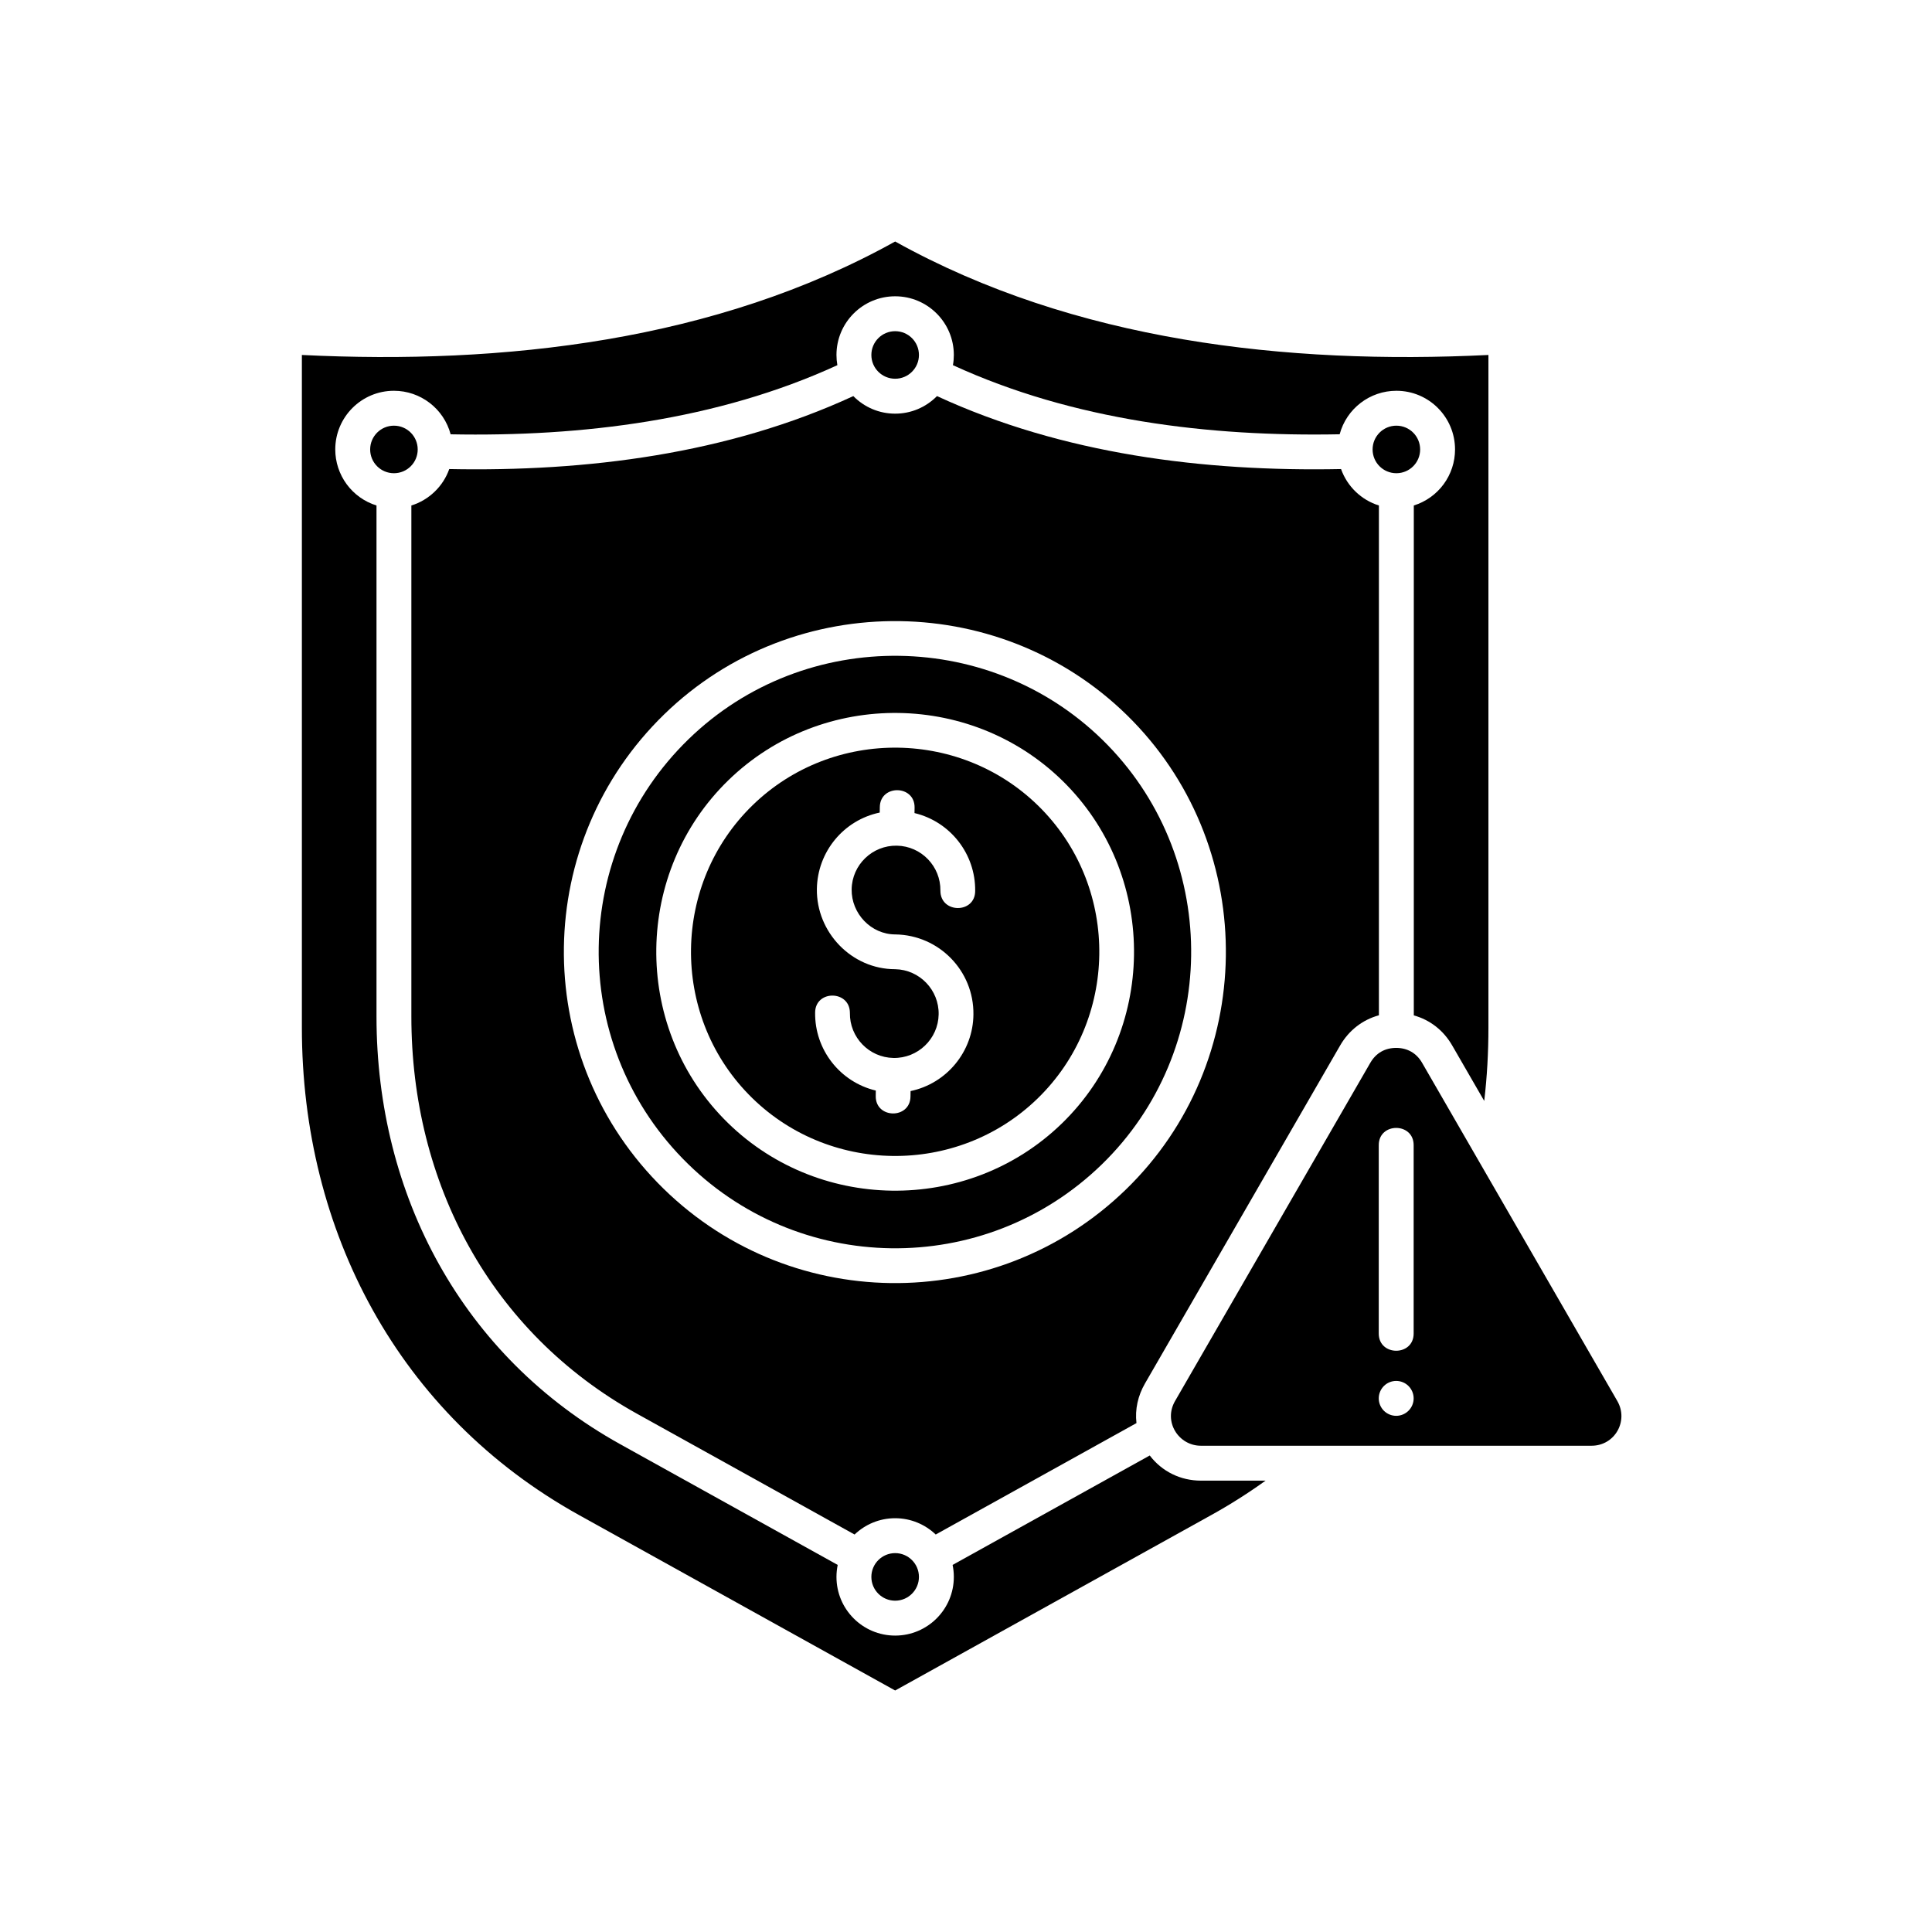
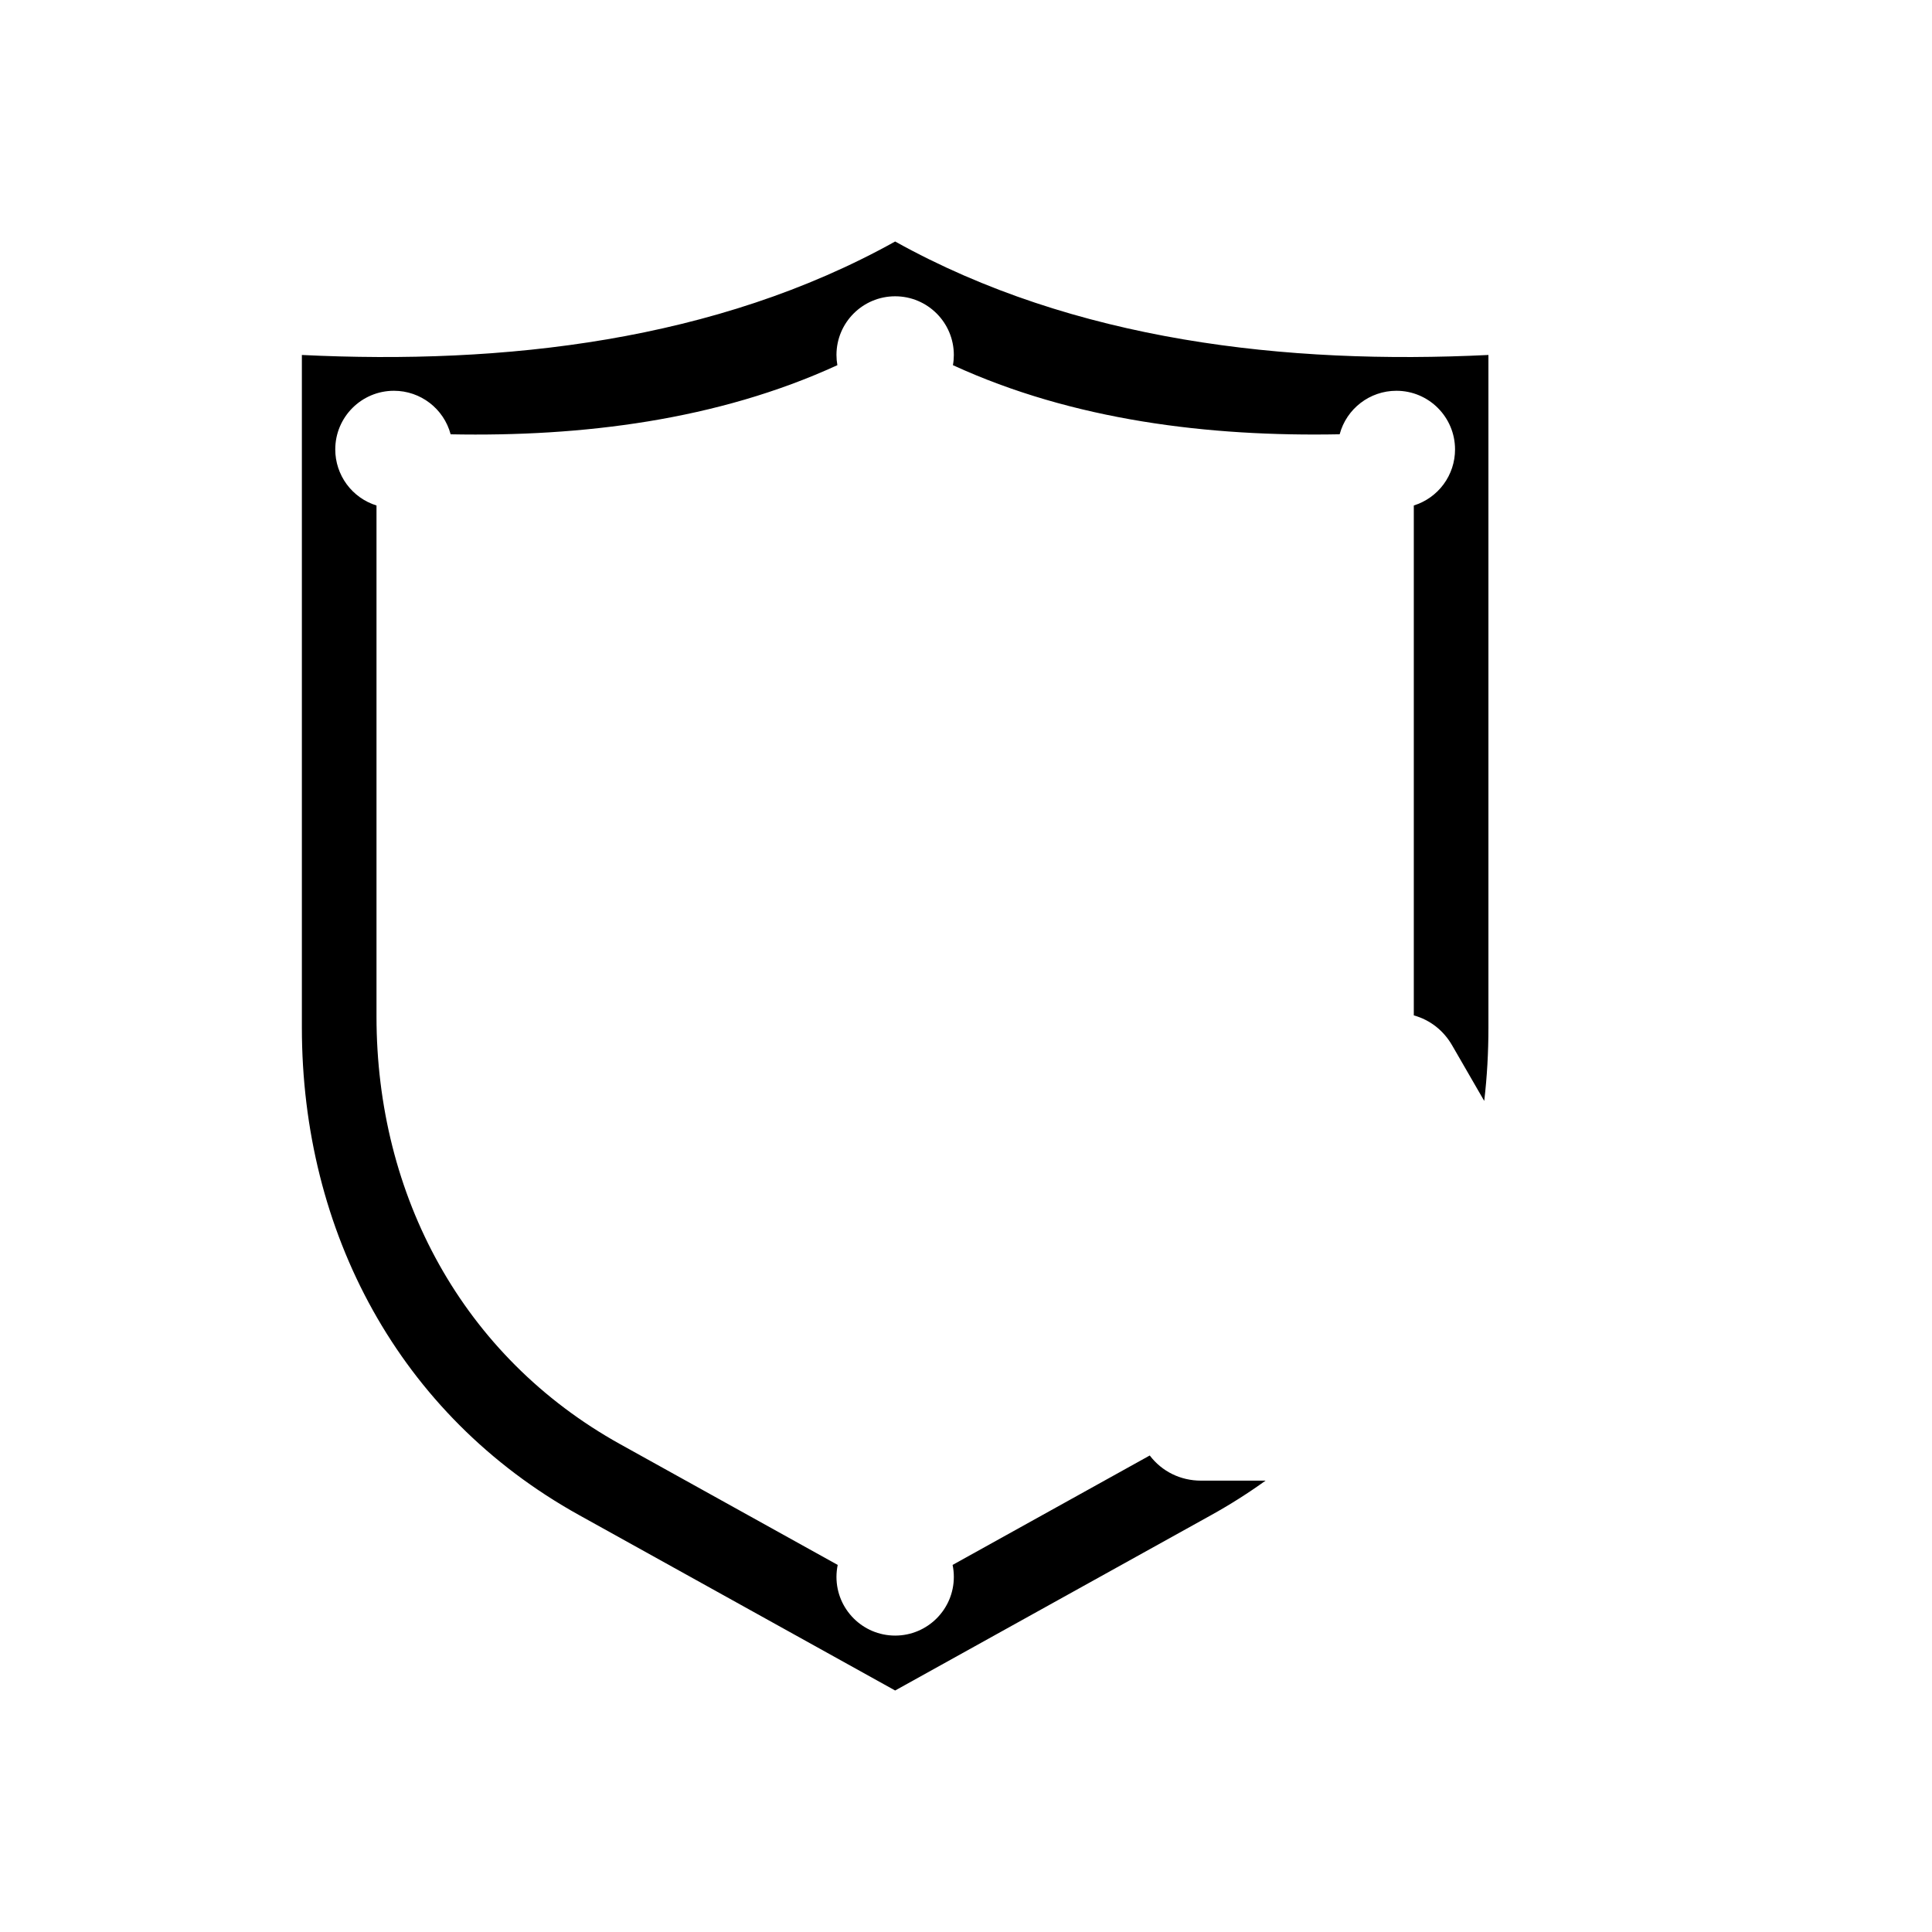
<svg xmlns="http://www.w3.org/2000/svg" width="64" height="64" viewBox="0 0 64 64" fill="none">
-   <path fill-rule="evenodd" clip-rule="evenodd" d="M34.51 26.809C31.916 24.141 27.6 24.079 24.932 26.673C22.264 29.267 22.202 33.583 24.796 36.251C27.39 38.919 31.706 38.981 34.374 36.387C37.042 33.793 37.104 29.477 34.51 26.809ZM29.145 26.737C29.154 25.98 30.305 25.994 30.297 26.751L30.294 26.934C31.483 27.218 32.318 28.291 32.304 29.513C32.304 30.273 31.152 30.267 31.152 29.506C31.164 28.699 30.52 28.029 29.711 28.014C28.898 27.998 28.223 28.649 28.212 29.462C28.201 30.261 28.853 30.954 29.66 30.954C31.106 30.975 32.263 32.158 32.246 33.605C32.236 34.831 31.363 35.892 30.164 36.143L30.161 36.323C30.152 37.08 29.001 37.067 29.01 36.309L29.012 36.126C27.825 35.843 26.988 34.772 27.002 33.547C27.002 32.787 28.154 32.794 28.154 33.554C28.142 34.361 28.787 35.031 29.595 35.046C30.405 35.062 31.079 34.415 31.094 33.605C31.11 32.795 30.463 32.121 29.653 32.106C28.209 32.106 27.04 30.882 27.06 29.448C27.078 28.22 27.943 27.168 29.142 26.917L29.145 26.737Z" fill="black" />
-   <path fill-rule="evenodd" clip-rule="evenodd" d="M36.696 24.684C32.935 20.816 26.676 20.727 22.808 24.488C18.919 28.268 18.829 34.486 22.611 38.376C26.391 42.264 32.609 42.354 36.499 38.573C40.367 34.812 40.456 28.553 36.696 24.684ZM35.337 26.005C38.37 29.126 38.299 34.18 35.178 37.214C32.057 40.247 27.003 40.176 23.97 37.055C20.936 33.934 21.007 28.881 24.128 25.847C27.249 22.813 32.303 22.884 35.337 26.005Z" fill="black" />
-   <path fill-rule="evenodd" clip-rule="evenodd" d="M45.678 33.633V16.745C45.39 16.655 45.127 16.499 44.909 16.289C44.691 16.08 44.525 15.822 44.424 15.538C39.878 15.629 35.2 15.043 31.039 13.121C30.671 13.494 30.178 13.703 29.653 13.703C29.128 13.703 28.635 13.494 28.267 13.121C24.107 15.043 19.428 15.629 14.882 15.538C14.781 15.823 14.615 16.08 14.397 16.289C14.179 16.499 13.916 16.655 13.627 16.745V33.674C13.627 39.179 16.241 44.134 21.107 46.835L28.309 50.833C28.659 50.499 29.132 50.293 29.653 50.293C30.174 50.293 30.647 50.499 30.997 50.833L37.647 47.142C37.593 46.683 37.697 46.233 37.927 45.833C40.084 42.097 42.24 38.365 44.396 34.629C44.68 34.138 45.132 33.781 45.678 33.633ZM37.522 23.881C41.722 28.202 41.624 35.198 37.302 39.399C32.957 43.623 26.01 43.526 21.784 39.18C17.56 34.834 17.657 27.887 22.004 23.662C26.325 19.461 33.321 19.56 37.522 23.881ZM29.653 10.971C29.218 10.971 28.865 11.323 28.865 11.759C28.865 12.194 29.218 12.546 29.653 12.546C30.088 12.546 30.441 12.194 30.441 11.759C30.441 11.323 30.088 10.971 29.653 10.971ZM46.257 14.101C45.821 14.101 45.469 14.454 45.469 14.889C45.469 15.324 45.821 15.676 46.257 15.676C46.692 15.676 47.044 15.324 47.044 14.889C47.044 14.454 46.692 14.101 46.257 14.101ZM13.05 14.101C12.614 14.101 12.262 14.454 12.262 14.889C12.262 15.324 12.614 15.676 13.05 15.676C13.485 15.676 13.837 15.324 13.837 14.889C13.837 14.454 13.485 14.101 13.05 14.101ZM29.653 51.449C29.218 51.449 28.865 51.802 28.865 52.237C28.865 52.672 29.218 53.025 29.653 53.025C30.088 53.025 30.441 52.672 30.441 52.237C30.441 51.802 30.088 51.449 29.653 51.449ZM47.107 35.204C46.922 34.884 46.619 34.713 46.251 34.713C45.878 34.713 45.581 34.883 45.394 35.206C43.237 38.941 41.082 42.676 38.925 46.411C38.531 47.094 39.041 47.892 39.782 47.892H52.72C53.498 47.892 53.955 47.067 53.576 46.411C51.419 42.675 49.264 38.94 47.107 35.204ZM46.251 45.745C46.404 45.745 46.551 45.806 46.659 45.914C46.768 46.023 46.829 46.17 46.829 46.323C46.829 46.476 46.768 46.623 46.659 46.732C46.551 46.84 46.404 46.901 46.251 46.901C46.097 46.901 45.95 46.84 45.842 46.732C45.734 46.623 45.673 46.476 45.673 46.323C45.673 46.17 45.734 46.023 45.842 45.914C45.95 45.806 46.097 45.745 46.251 45.745ZM45.673 37.934C45.673 37.174 46.829 37.174 46.829 37.934V44.175C46.829 44.935 45.673 44.935 45.673 44.175V37.934Z" fill="black" />
  <path fill-rule="evenodd" clip-rule="evenodd" d="M29.653 9.815C30.726 9.815 31.597 10.685 31.597 11.759C31.597 11.874 31.587 11.987 31.567 12.097C35.547 13.924 40.036 14.471 44.378 14.386C44.605 13.538 45.376 12.945 46.257 12.945C47.33 12.945 48.2 13.815 48.2 14.889C48.2 15.303 48.068 15.707 47.822 16.041C47.576 16.375 47.23 16.621 46.834 16.745V33.636C47.378 33.787 47.821 34.138 48.105 34.631L49.167 36.47C49.262 35.663 49.306 34.853 49.306 34.04V11.759C42.616 12.086 35.59 11.304 29.653 8C23.716 11.304 16.69 12.086 10 11.759V34.04C10 40.794 13.21 46.873 19.179 50.187L29.653 56L40.127 50.187C40.748 49.843 41.348 49.462 41.924 49.048H39.782C39.109 49.048 38.493 48.748 38.087 48.215L31.556 51.84C31.583 51.968 31.597 52.101 31.597 52.237C31.597 53.31 30.726 54.181 29.653 54.181C28.58 54.181 27.709 53.31 27.709 52.237C27.709 52.101 27.724 51.968 27.75 51.84L20.547 47.842C15.317 44.939 12.472 39.596 12.472 33.674V16.745C12.076 16.622 11.73 16.375 11.484 16.041C11.239 15.707 11.106 15.303 11.106 14.889C11.106 13.815 11.976 12.945 13.05 12.945C13.931 12.945 14.702 13.538 14.928 14.387C19.27 14.471 23.759 13.924 27.739 12.097C27.719 11.985 27.709 11.872 27.709 11.759C27.709 10.686 28.58 9.815 29.653 9.815Z" fill="black" />
</svg>